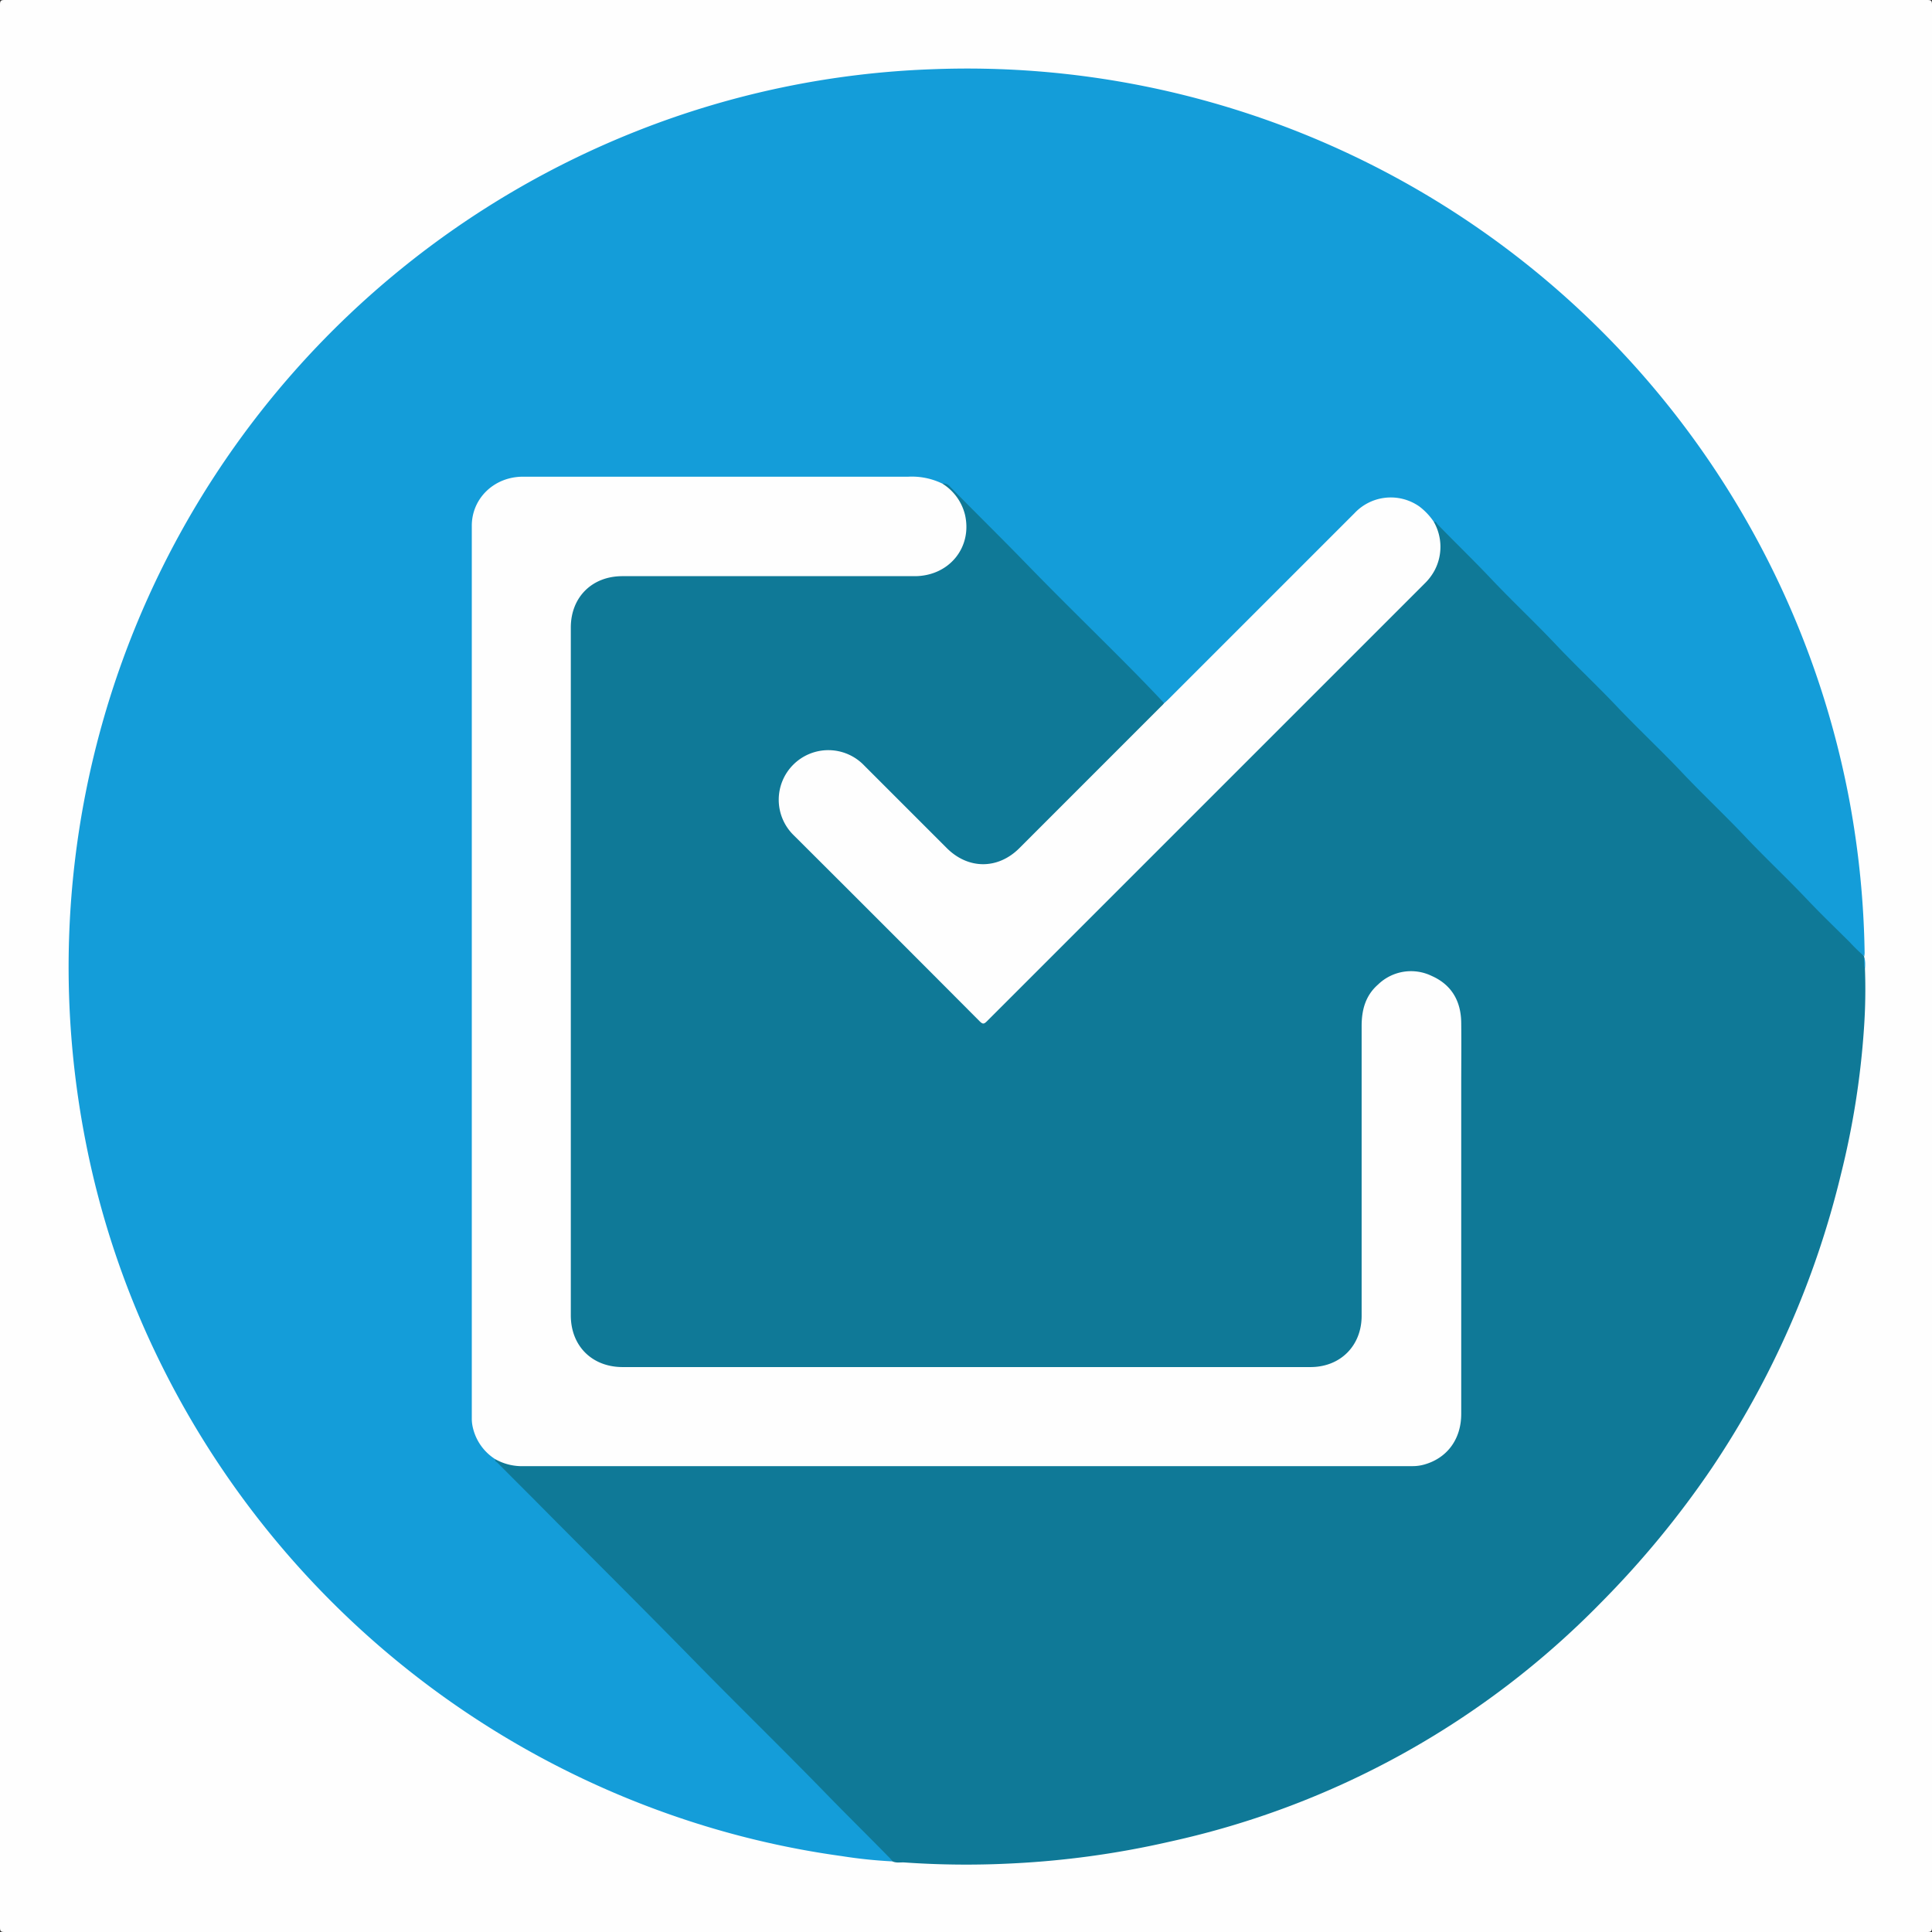
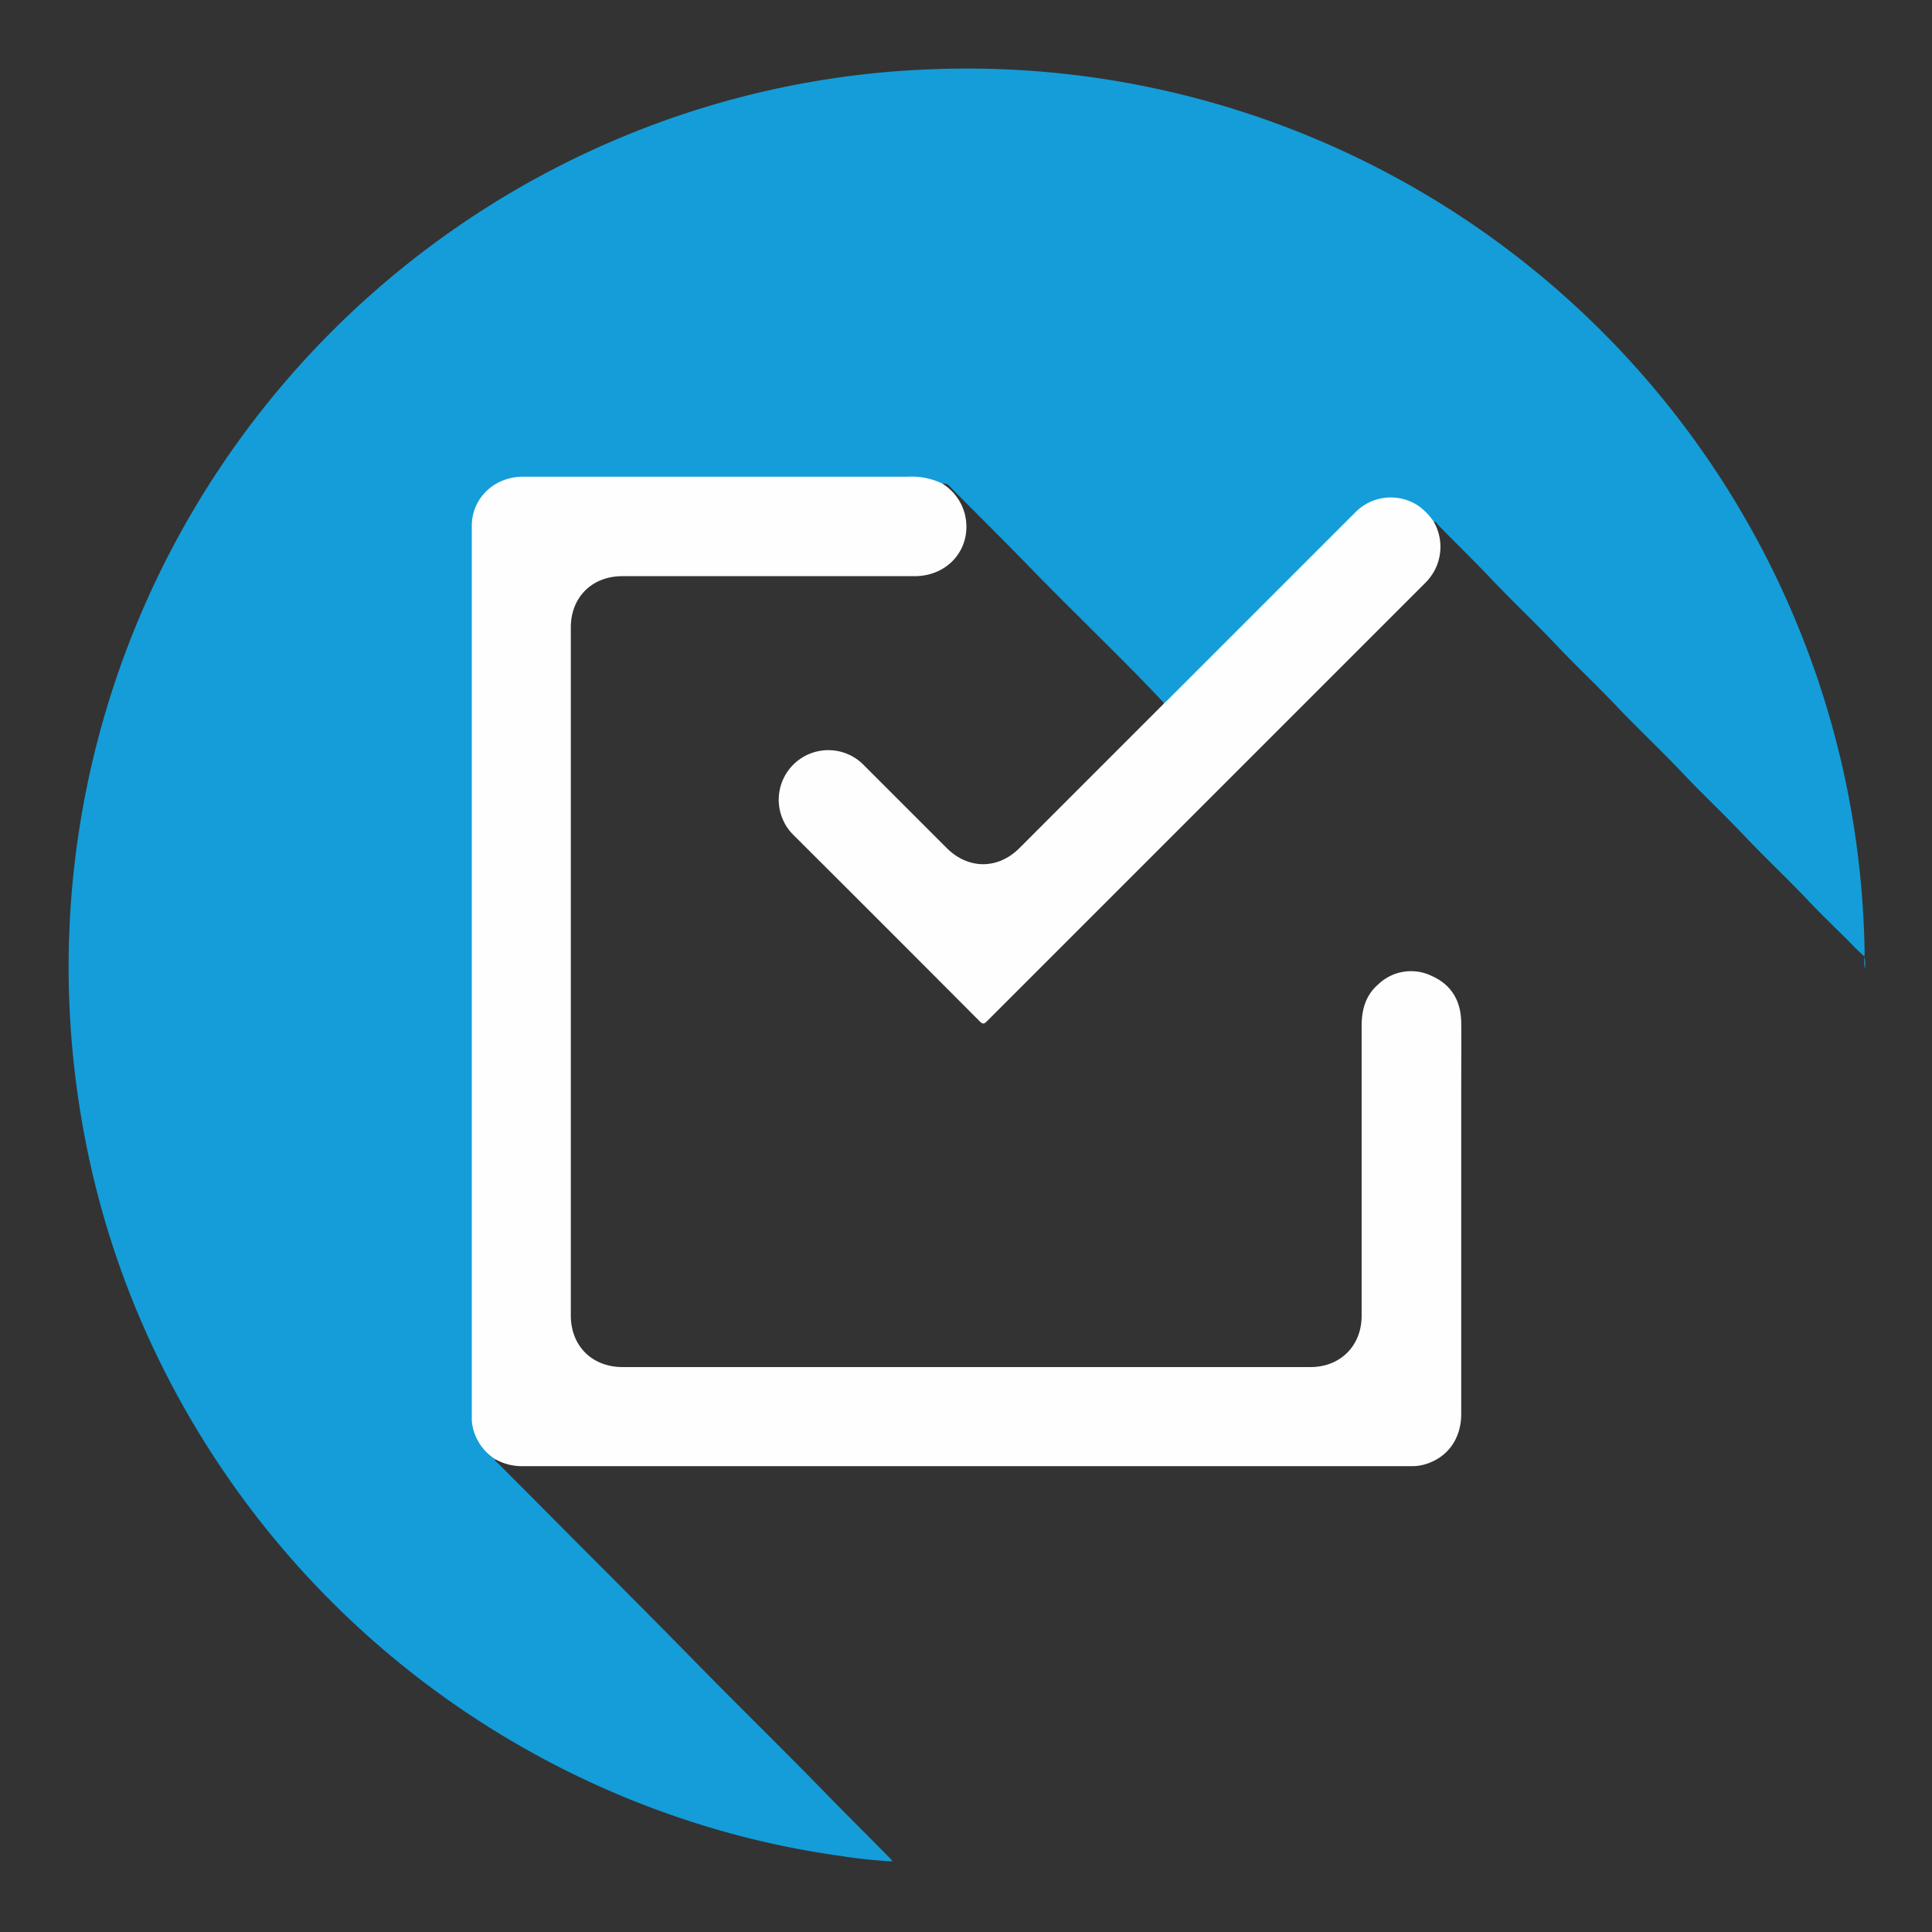
<svg xmlns="http://www.w3.org/2000/svg" id="Layer_1" data-name="Layer 1" viewBox="0 0 472.56 472.56">
  <rect x="0" y="0" width="472.56" height="472.56" fill="#333333" stroke="none" />
  <defs>
    <style>.cls-1{fill:#fefefe;}.cls-2{fill:#0f7997;}.cls-3{fill:#149dd9;}</style>
  </defs>
-   <path class="cls-1" d="M724,540.28q0-117.58,0-235.18c0-.9.2-1.1,1.1-1.1q235.18,0,470.36,0c.9,0,1.1.2,1.1,1.1q0,235.18,0,470.36c0,.9-.2,1.1-1.1,1.1q-235.18,0-470.36,0c-.9,0-1.1-.2-1.1-1.1Q724,657.88,724,540.28Z" transform="translate(-724 -304)" />
-   <path class="cls-2" d="M1180.16,540.94a136.89,136.89,0,0,1-.24,14.61,203.34,203.34,0,0,1-5.66,35.78,222,222,0,0,1-31.45,71.59A230.09,230.09,0,0,1,1115.59,696a210.41,210.41,0,0,1-105.5,58.47,220.66,220.66,0,0,1-39.22,5.35,216.83,216.83,0,0,1-25.62-.27c-1-.07-2,.19-2.94-.26a6.77,6.77,0,0,1-1.4-1.11c-4.37-4.39-8.83-8.69-13.12-13.16-10.54-11-21.58-21.49-32.17-32.43s-21.36-21.25-31.84-32.08c-5.94-6.15-12.06-12.12-18-18.23a3.63,3.63,0,0,1-.64-.72c-.45-.74-.05-.82.57-.71a18.06,18.06,0,0,0,7.83,1.4q107.63,0,215.26,0A11.68,11.68,0,0,0,1079,657a12.18,12.18,0,0,0,2-7q0-9.59,0-19.18V554.88a14,14,0,0,0-1.38-6.5,11.77,11.77,0,0,0-12.45-6.2,11.6,11.6,0,0,0-9.48,9.16,27.92,27.92,0,0,0-.4,5c0,23.3-.1,46.61.07,69.91,0,5.68-4.84,12.52-12.5,12.51q-84.36,0-168.73,0c-7.53,0-12.92-5.42-12.92-13q0-84.18,0-168.37c0-5.49,2.55-9.44,7.51-11.81a10.69,10.69,0,0,1,4.77-.94q35.57,0,71.12,0a13.76,13.76,0,0,0,8.61-2.43,11.79,11.79,0,0,0,.71-18.3,12.43,12.43,0,0,1-1.34-1.18c-.37-.58,0-.68.48-.71a1.71,1.71,0,0,1,1.35.68c5.63,5.62,11.35,11.14,16.84,16.9,5,5.26,10.24,10.32,15.34,15.5,4.8,4.87,9.67,9.67,14.49,14.51,1.78,1.78,3.37,3.73,5.21,5.46a1.34,1.34,0,0,1,.53.9c-.08.62-.57.95-1,1.34q-17.29,17.3-34.6,34.59a12.4,12.4,0,0,1-17.68,0q-10.29-10.24-20.52-20.53a11.24,11.24,0,0,0-8.27-3.54,11.91,11.91,0,0,0-8.16,20.62Q941,530.72,963.22,553c1.26,1.26,1.26,1.26,2.48,0l106.51-106.5a11.84,11.84,0,0,0,2.73-13.75,2.86,2.86,0,0,1-.38-1.13c.12-.42.39-.33.65-.17a4.46,4.46,0,0,1,.89.79c2.18,2.18,4.38,4.32,6.52,6.53,6.75,7,13.7,13.75,20.44,20.74,5,5.2,10.28,10.17,15.23,15.44,5.11,5.45,10.6,10.52,15.72,16s10.43,10.35,15.46,15.71,10.44,10.35,15.47,15.71c4.57,4.86,9.39,9.46,14,14.23a6.76,6.76,0,0,1,1,1.32.1.1,0,0,1,0,.15C1180.24,539,1180,540,1180.16,540.94Z" transform="translate(-724 -304)" />
  <path class="cls-3" d="M1180,537.91a44,44,0,0,1-3.6-3.5c-3.34-3.32-6.75-6.59-10-10-5.06-5.38-10.47-10.42-15.54-15.78s-10.36-10.31-15.38-15.62c-5.16-5.46-10.65-10.59-15.8-16-4.94-5.23-10.19-10.14-15.13-15.36-5.18-5.49-10.7-10.65-15.88-16.13-4.25-4.5-8.72-8.79-13-13.22-.27-.27-.42-.81-1-.67s-.7-.44-.94-.75a11.79,11.79,0,0,0-18-1.25Q1033,452.28,1010.27,475c-.43.42-.75,1.08-1.52,1-4.08-4.38-8.29-8.63-12.53-12.86-7.06-7.06-14.2-14.05-21.15-21.22-6.17-6.36-12.5-12.56-18.7-18.89a2,2,0,0,0-1.9-.73c-.49.27-.93,0-1.36-.19a13.71,13.71,0,0,0-5.72-1.12H852.32c-6.2,0-10.74,3.4-12.26,9.11a12.42,12.42,0,0,0-.28,3.21V576.46q0,36.75,0,73.49a12,12,0,0,0,4.54,9.85c.36.3.84.52.82,1.1-.19.54.33.67.57.91,3.12,3.15,6.27,6.28,9.4,9.43,12.87,13,25.82,25.83,38.59,38.88,10.76,11,21.79,21.73,32.51,32.76,5.13,5.27,10.37,10.42,15.51,15.68.22.23.41.49.61.73A116.69,116.69,0,0,1,929.93,758a214.87,214.87,0,0,1-33.27-7.3A220.27,220.27,0,0,1,763,636.86a215.26,215.26,0,0,1-18.16-54.18,222.68,222.68,0,0,1-3.9-33.86A219.93,219.93,0,0,1,880.05,335.94a217.18,217.18,0,0,1,71.82-15A219.55,219.55,0,0,1,1176.45,500.3a221.44,221.44,0,0,1,3.63,36.78A7.53,7.53,0,0,1,1180,537.91Z" transform="translate(-724 -304)" />
  <path class="cls-3" d="M1180.16,540.94a9.28,9.28,0,0,1-.14-2.88A9,9,0,0,1,1180.16,540.94Z" transform="translate(-724 -304)" />
  <path class="cls-1" d="M845.12,660.9a12.45,12.45,0,0,1-5.62-8.53,10,10,0,0,1-.1-1.55q0-109.11,0-218.22c0-6.71,5.48-12,12.51-12h46.88c15.79,0,31.57,0,47.36,0a17.06,17.06,0,0,1,8.33,1.68,12.46,12.46,0,0,1,5.56,7.65c1.82,8-3.93,15-12.34,15H876.22c-7.42,0-12.6,5.16-12.6,12.55V625.75c0,7.46,5.19,12.63,12.67,12.63h168.25c7.31,0,12.51-5.21,12.51-12.53q0-35.45,0-70.88c0-3.94.94-7.46,4-10.14a11.58,11.58,0,0,1,13.14-2.12c4.87,2.15,7.16,6.17,7.22,11.43s0,10.72,0,16.07v79.63c0,6.13-3.4,10.78-9,12.37a10.35,10.35,0,0,1-2.83.4H851.15A13.28,13.28,0,0,1,845.12,660.9Z" transform="translate(-724 -304)" />
  <path class="cls-1" d="M1008.75,476c.3-.27.6-.52.88-.8l45.68-45.68a12.16,12.16,0,0,1,15.84-1.65,15.51,15.51,0,0,1,3.52,3.71,12.34,12.34,0,0,1,.23,11.93,13.35,13.35,0,0,1-2.53,3.31q-53.5,53.51-107,107c-.7.7-1,.71-1.73,0Q941,531.08,918.21,508.37a12.13,12.13,0,1,1,17.18-17.12l20.18,20.18c5.26,5.26,12.54,5.27,17.79,0L1008,476.78C1008.29,476.53,1008.51,476.25,1008.75,476Z" transform="translate(-724 -304)" />
</svg>